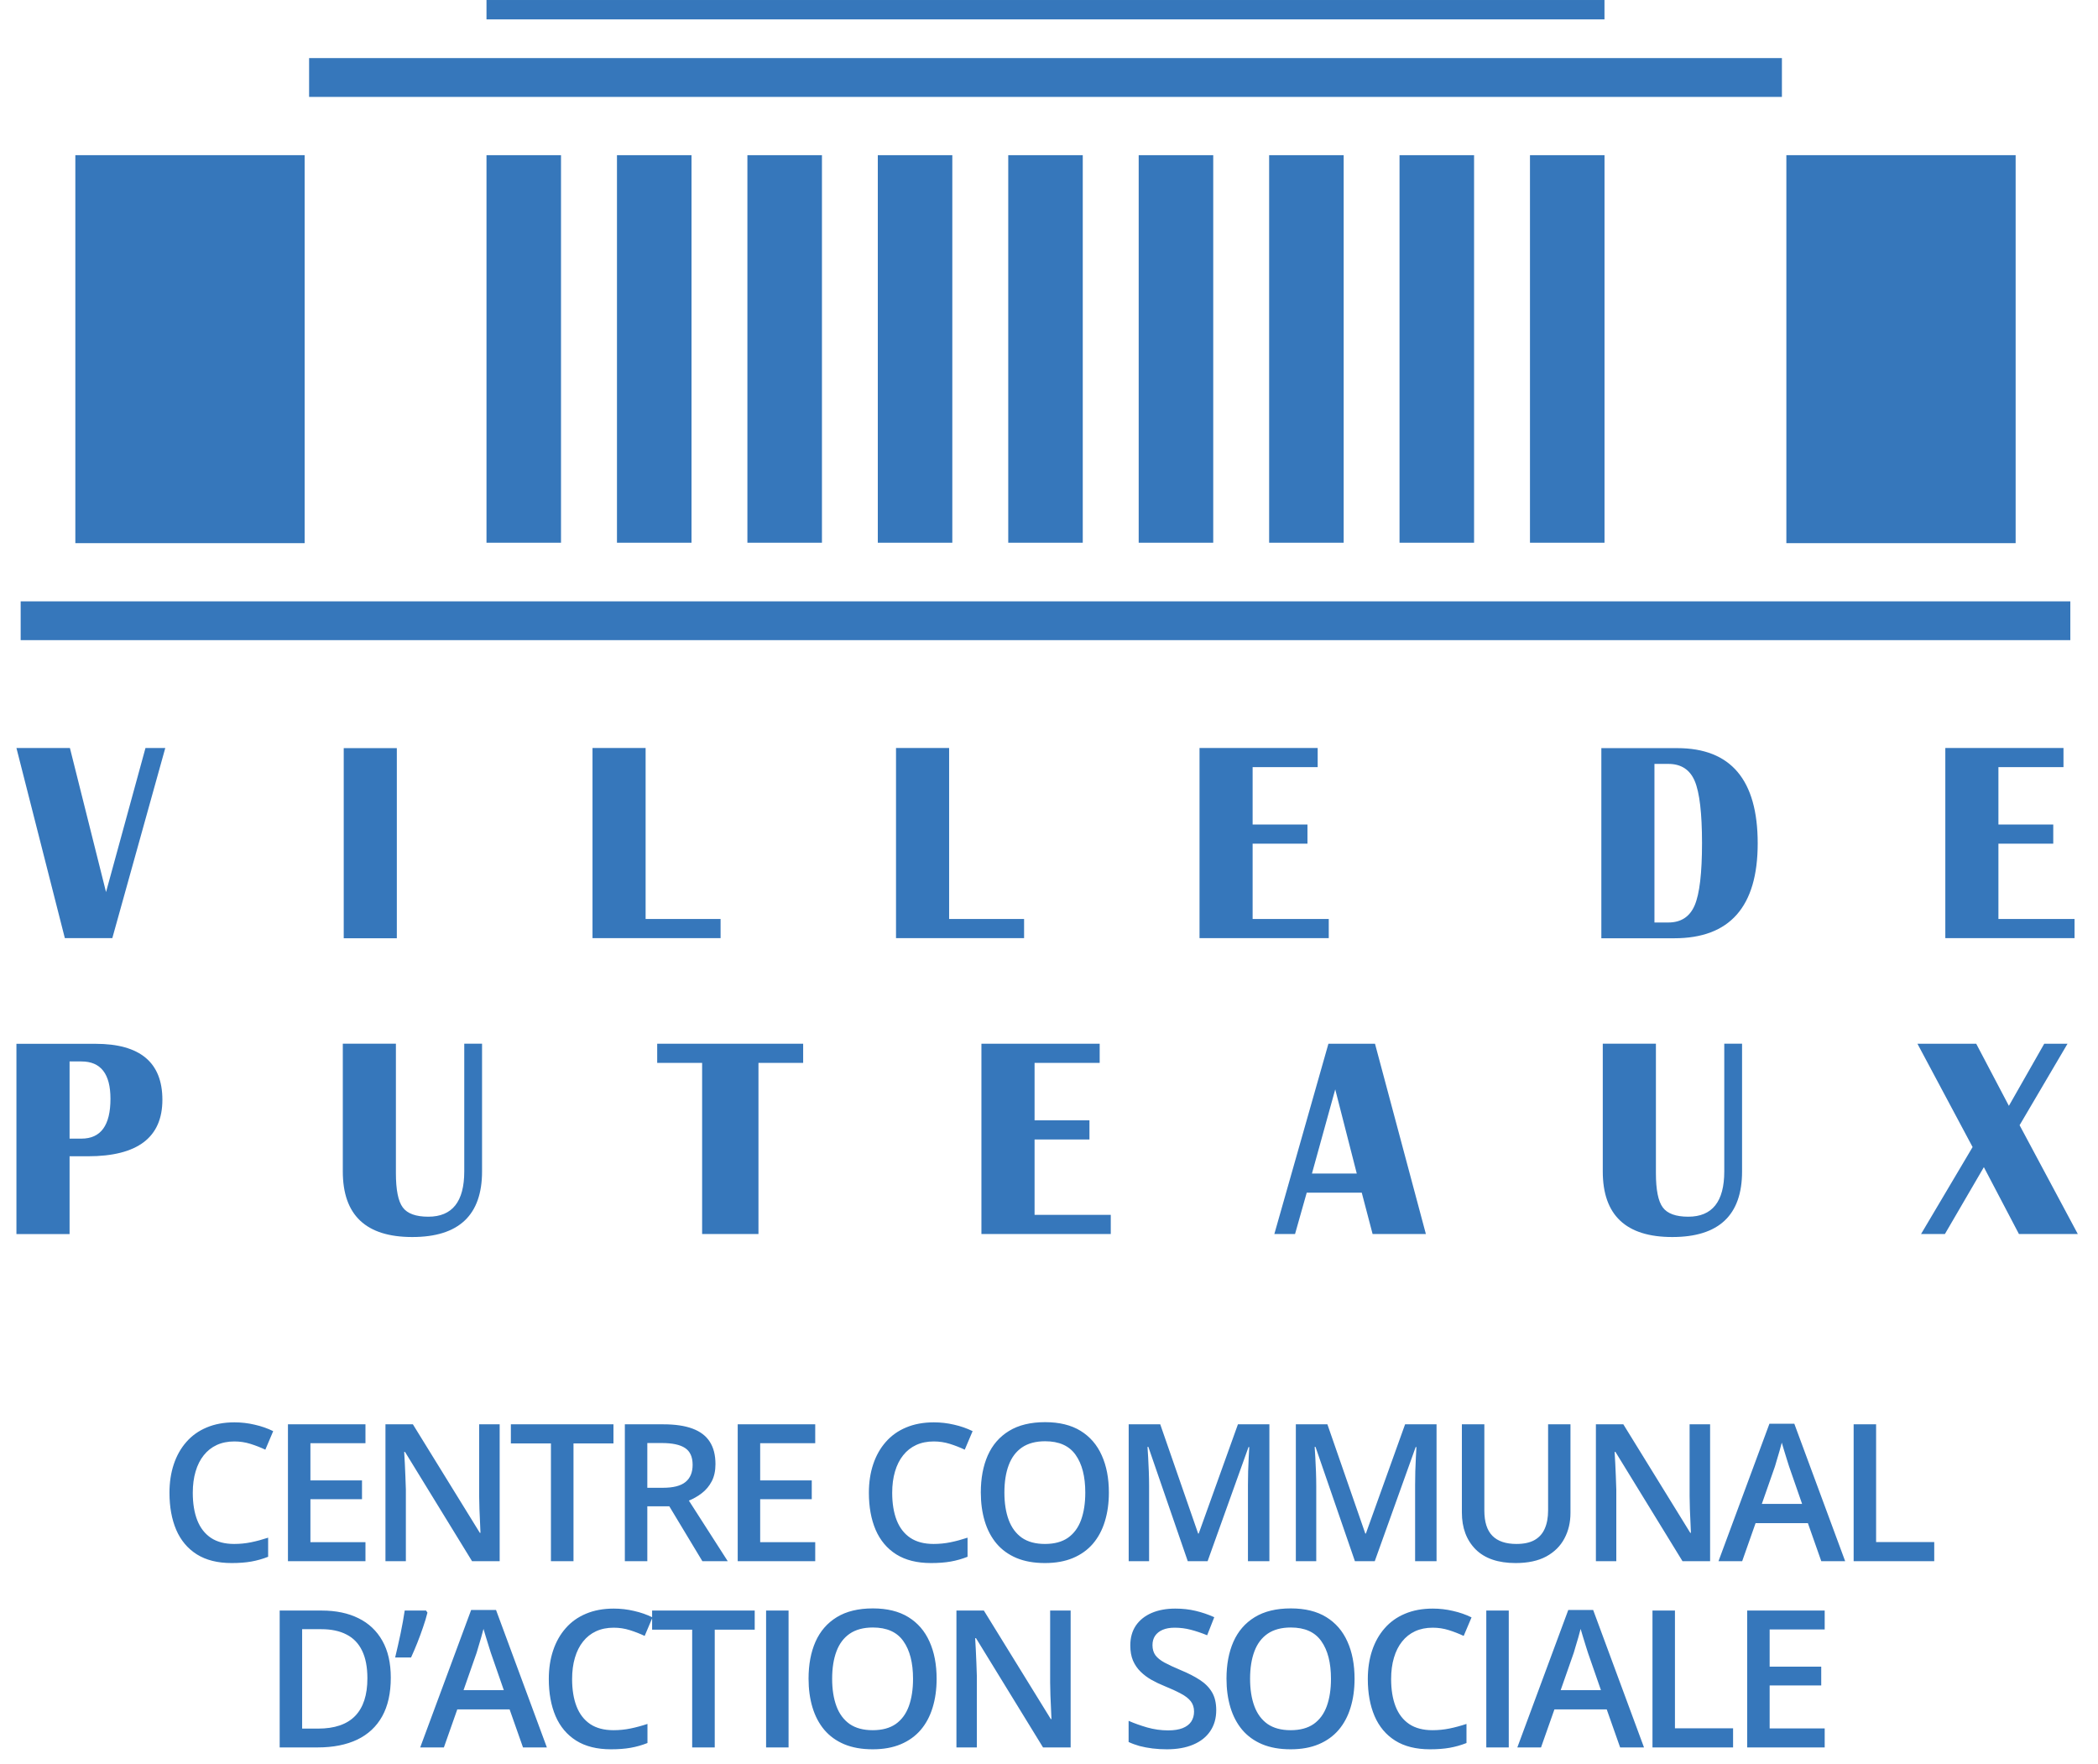
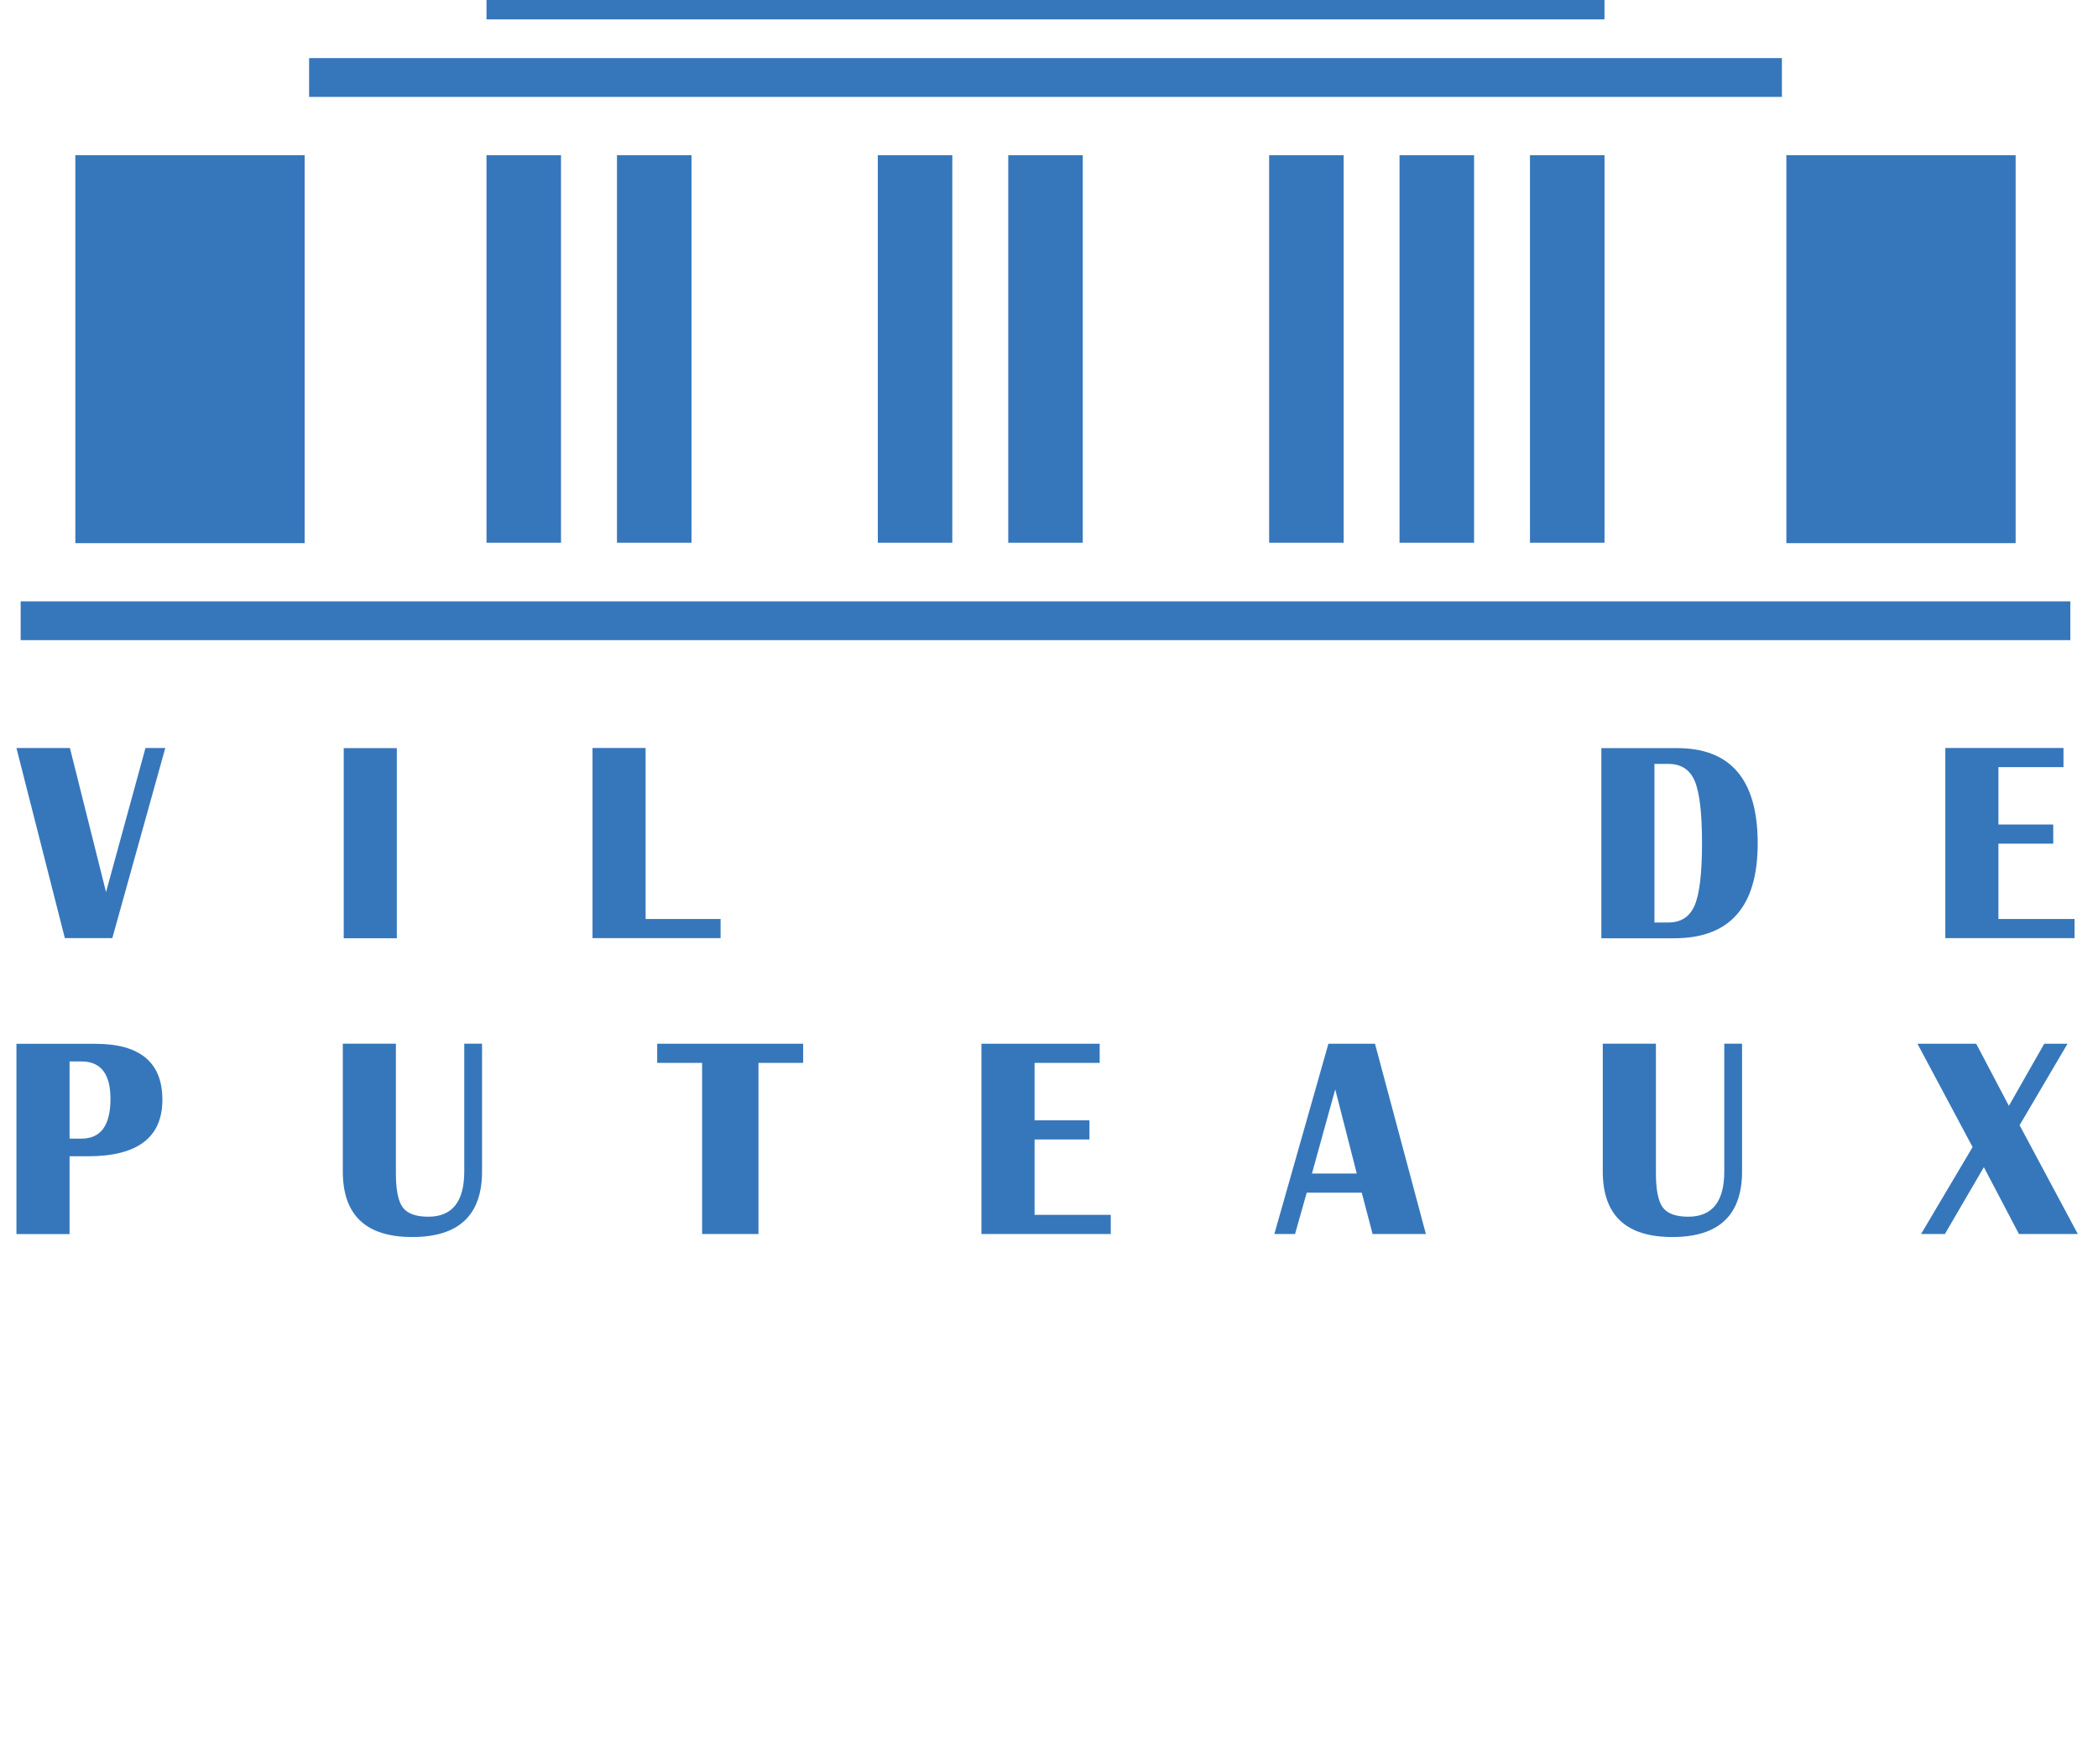
<svg xmlns="http://www.w3.org/2000/svg" width="383" height="322" viewBox="0 0 383 322" fill="none">
-   <path d="M42.781 263.142C41.584 263.142 40.514 263.359 39.568 263.792C38.634 264.224 37.842 264.851 37.192 265.671C36.543 266.48 36.047 267.466 35.706 268.628C35.364 269.779 35.193 271.077 35.193 272.524C35.193 274.461 35.466 276.13 36.013 277.532C36.56 278.922 37.392 279.993 38.508 280.745C39.625 281.485 41.038 281.855 42.747 281.855C43.806 281.855 44.837 281.753 45.84 281.548C46.842 281.343 47.879 281.064 48.95 280.71V284.197C47.936 284.596 46.911 284.886 45.874 285.068C44.837 285.251 43.641 285.342 42.285 285.342C39.733 285.342 37.614 284.812 35.928 283.752C34.253 282.693 33 281.2 32.168 279.275C31.348 277.349 30.938 275.094 30.938 272.507C30.938 270.616 31.2 268.884 31.724 267.312C32.248 265.74 33.011 264.384 34.014 263.245C35.016 262.094 36.252 261.211 37.722 260.596C39.203 259.969 40.895 259.656 42.798 259.656C44.051 259.656 45.282 259.798 46.489 260.083C47.708 260.356 48.836 260.75 49.873 261.262L48.438 264.646C47.572 264.236 46.666 263.883 45.72 263.586C44.775 263.29 43.795 263.142 42.781 263.142ZM66.717 285H52.566V260.015H66.717V263.467H56.668V270.251H66.085V273.687H56.668V281.531H66.717V285ZM91.217 285H86.175L73.939 265.056H73.785C73.831 265.728 73.871 266.44 73.905 267.192C73.95 267.944 73.984 268.719 74.007 269.517C74.041 270.314 74.07 271.123 74.093 271.943V285H70.367V260.015H75.374L87.594 279.822H87.713C87.691 279.241 87.662 278.574 87.628 277.822C87.594 277.07 87.56 276.296 87.525 275.498C87.503 274.689 87.486 273.909 87.474 273.157V260.015H91.217V285ZM104.694 285H100.575V263.501H93.261V260.015H111.991V263.501H104.694V285ZM121.093 260.015C123.247 260.015 125.024 260.277 126.425 260.801C127.838 261.325 128.886 262.122 129.57 263.193C130.265 264.264 130.612 265.626 130.612 267.278C130.612 268.508 130.384 269.556 129.929 270.422C129.473 271.288 128.875 272.006 128.134 272.576C127.394 273.145 126.602 273.601 125.759 273.943L132.851 285H128.22L122.187 274.985H118.171V285H114.069V260.015H121.093ZM120.82 263.433H118.171V271.602H121.008C122.91 271.602 124.289 271.248 125.144 270.542C126.009 269.836 126.442 268.793 126.442 267.415C126.442 265.968 125.981 264.942 125.058 264.338C124.147 263.735 122.734 263.433 120.82 263.433ZM148.823 285H134.673V260.015H148.823V263.467H138.774V270.251H148.191V273.687H138.774V281.531H148.823V285ZM170.462 263.142C169.266 263.142 168.195 263.359 167.25 263.792C166.315 264.224 165.523 264.851 164.874 265.671C164.225 266.48 163.729 267.466 163.387 268.628C163.045 269.779 162.875 271.077 162.875 272.524C162.875 274.461 163.148 276.13 163.695 277.532C164.242 278.922 165.073 279.993 166.19 280.745C167.306 281.485 168.719 281.855 170.428 281.855C171.488 281.855 172.519 281.753 173.521 281.548C174.524 281.343 175.561 281.064 176.632 280.71V284.197C175.618 284.596 174.592 284.886 173.556 285.068C172.519 285.251 171.323 285.342 169.967 285.342C167.415 285.342 165.296 284.812 163.609 283.752C161.935 282.693 160.681 281.2 159.85 279.275C159.029 277.349 158.619 275.094 158.619 272.507C158.619 270.616 158.881 268.884 159.405 267.312C159.929 265.74 160.693 264.384 161.695 263.245C162.698 262.094 163.934 261.211 165.404 260.596C166.885 259.969 168.577 259.656 170.479 259.656C171.733 259.656 172.963 259.798 174.171 260.083C175.39 260.356 176.518 260.75 177.555 261.262L176.119 264.646C175.253 264.236 174.347 263.883 173.402 263.586C172.456 263.29 171.476 263.142 170.462 263.142ZM202.431 272.473C202.431 274.399 202.186 276.153 201.696 277.737C201.217 279.309 200.494 280.665 199.525 281.804C198.557 282.932 197.344 283.804 195.885 284.419C194.427 285.034 192.718 285.342 190.758 285.342C188.764 285.342 187.033 285.034 185.563 284.419C184.105 283.804 182.891 282.926 181.923 281.787C180.966 280.648 180.248 279.286 179.77 277.703C179.291 276.119 179.052 274.364 179.052 272.439C179.052 269.864 179.473 267.62 180.316 265.706C181.171 263.78 182.464 262.288 184.196 261.228C185.939 260.157 188.138 259.622 190.792 259.622C193.39 259.622 195.549 260.151 197.27 261.211C198.99 262.271 200.277 263.763 201.132 265.688C201.998 267.603 202.431 269.864 202.431 272.473ZM183.358 272.473C183.358 274.399 183.62 276.068 184.145 277.48C184.669 278.882 185.472 279.964 186.554 280.728C187.648 281.479 189.049 281.855 190.758 281.855C192.479 281.855 193.88 281.479 194.962 280.728C196.045 279.964 196.842 278.882 197.355 277.48C197.868 276.068 198.124 274.399 198.124 272.473C198.124 269.545 197.537 267.255 196.364 265.603C195.202 263.94 193.345 263.108 190.792 263.108C189.083 263.108 187.676 263.484 186.571 264.236C185.478 264.988 184.669 266.064 184.145 267.466C183.62 268.856 183.358 270.525 183.358 272.473ZM216.831 285L209.636 264.133H209.482C209.516 264.6 209.556 265.238 209.602 266.047C209.647 266.856 209.687 267.722 209.721 268.645C209.755 269.568 209.772 270.451 209.772 271.294V285H206.047V260.015H211.806L218.728 279.958H218.83L225.991 260.015H231.733V285H227.819V271.089C227.819 270.326 227.831 269.5 227.854 268.611C227.888 267.722 227.922 266.879 227.956 266.082C228.002 265.284 228.036 264.646 228.059 264.167H227.922L220.454 285H216.831ZM247.346 285L240.151 264.133H239.998C240.032 264.6 240.072 265.238 240.117 266.047C240.163 266.856 240.203 267.722 240.237 268.645C240.271 269.568 240.288 270.451 240.288 271.294V285H236.562V260.015H242.322L249.243 279.958H249.346L256.506 260.015H262.249V285H258.335V271.089C258.335 270.326 258.346 269.5 258.369 268.611C258.403 267.722 258.438 266.879 258.472 266.082C258.517 265.284 258.551 264.646 258.574 264.167H258.438L250.969 285H247.346ZM286.697 260.015V276.182C286.697 277.925 286.327 279.486 285.586 280.864C284.857 282.243 283.752 283.337 282.271 284.146C280.79 284.943 278.927 285.342 276.683 285.342C273.481 285.342 271.043 284.504 269.368 282.83C267.705 281.143 266.873 278.905 266.873 276.113V260.015H270.975V275.754C270.975 277.839 271.465 279.377 272.444 280.369C273.424 281.36 274.888 281.855 276.836 281.855C278.181 281.855 279.275 281.622 280.118 281.155C280.972 280.676 281.599 279.981 281.998 279.07C282.408 278.147 282.613 277.036 282.613 275.737V260.015H286.697ZM312.188 285H307.147L294.911 265.056H294.757C294.802 265.728 294.842 266.44 294.876 267.192C294.922 267.944 294.956 268.719 294.979 269.517C295.013 270.314 295.042 271.123 295.064 271.943V285H291.339V260.015H296.346L308.565 279.822H308.685C308.662 279.241 308.634 278.574 308.6 277.822C308.565 277.07 308.531 276.296 308.497 275.498C308.474 274.689 308.457 273.909 308.446 273.157V260.015H312.188V285ZM332.484 285L330.041 278.062H320.487L318.043 285H313.72L323.017 259.912H327.562L336.842 285H332.484ZM328.981 274.541L326.605 267.705C326.514 267.409 326.383 266.993 326.212 266.458C326.042 265.911 325.871 265.358 325.7 264.8C325.529 264.23 325.386 263.752 325.272 263.364C325.159 263.831 325.016 264.355 324.845 264.937C324.686 265.506 324.526 266.042 324.367 266.543C324.219 267.044 324.105 267.432 324.025 267.705L321.632 274.541H328.981ZM338.391 285V260.015H342.492V281.514H353.105V285H338.391ZM71.341 306.268C71.341 309.082 70.817 311.435 69.769 313.326C68.721 315.206 67.2 316.625 65.206 317.582C63.212 318.527 60.808 319 57.994 319H51.056V294.015H58.746C61.332 294.015 63.565 294.482 65.445 295.416C67.325 296.339 68.778 297.712 69.803 299.535C70.829 301.346 71.341 303.591 71.341 306.268ZM67.069 306.388C67.069 304.337 66.744 302.651 66.095 301.329C65.457 300.007 64.511 299.028 63.258 298.39C62.016 297.74 60.484 297.416 58.661 297.416H55.157V315.565H58.062C61.082 315.565 63.338 314.796 64.83 313.258C66.323 311.72 67.069 309.43 67.069 306.388ZM77.777 294.015L78.034 294.391C77.829 295.222 77.561 296.111 77.231 297.057C76.912 298.002 76.564 298.948 76.188 299.894C75.812 300.839 75.43 301.734 75.043 302.577H72.138C72.297 301.904 72.462 301.198 72.633 300.458C72.804 299.706 72.969 298.954 73.129 298.202C73.288 297.438 73.431 296.703 73.556 295.997C73.681 295.279 73.79 294.618 73.881 294.015H77.777ZM95.476 319L93.032 312.062H83.478L81.035 319H76.711L86.008 293.912H90.554L99.834 319H95.476ZM91.972 308.541L89.597 301.705C89.505 301.409 89.374 300.993 89.204 300.458C89.033 299.911 88.862 299.358 88.691 298.8C88.52 298.23 88.378 297.752 88.264 297.364C88.15 297.831 88.007 298.355 87.836 298.937C87.677 299.506 87.517 300.042 87.358 300.543C87.21 301.044 87.096 301.432 87.016 301.705L84.624 308.541H91.972ZM112.029 297.142C110.833 297.142 109.762 297.359 108.816 297.792C107.882 298.224 107.09 298.851 106.44 299.671C105.791 300.48 105.295 301.466 104.954 302.628C104.612 303.779 104.441 305.077 104.441 306.524C104.441 308.461 104.714 310.13 105.261 311.532C105.808 312.922 106.64 313.993 107.756 314.745C108.873 315.485 110.286 315.855 111.995 315.855C113.054 315.855 114.085 315.753 115.088 315.548C116.09 315.343 117.127 315.064 118.198 314.71V318.197C117.184 318.596 116.159 318.886 115.122 319.068C114.085 319.251 112.889 319.342 111.533 319.342C108.981 319.342 106.862 318.812 105.176 317.752C103.501 316.693 102.248 315.2 101.416 313.275C100.596 311.349 100.186 309.094 100.186 306.507C100.186 304.616 100.448 302.884 100.972 301.312C101.496 299.74 102.259 298.384 103.262 297.245C104.264 296.094 105.5 295.211 106.97 294.596C108.451 293.969 110.143 293.656 112.046 293.656C113.299 293.656 114.53 293.798 115.737 294.083C116.956 294.356 118.084 294.75 119.121 295.262L117.686 298.646C116.82 298.236 115.914 297.883 114.968 297.586C114.023 297.29 113.043 297.142 112.029 297.142ZM130.479 319H126.36V297.501H119.046V294.015H137.776V297.501H130.479V319ZM139.854 319V294.015H143.956V319H139.854ZM170.985 306.473C170.985 308.399 170.74 310.153 170.25 311.737C169.772 313.309 169.049 314.665 168.08 315.804C167.112 316.932 165.898 317.804 164.44 318.419C162.982 319.034 161.273 319.342 159.313 319.342C157.319 319.342 155.587 319.034 154.118 318.419C152.659 317.804 151.446 316.926 150.478 315.787C149.521 314.648 148.803 313.286 148.324 311.703C147.846 310.119 147.606 308.364 147.606 306.439C147.606 303.864 148.028 301.62 148.871 299.706C149.726 297.78 151.019 296.288 152.75 295.228C154.494 294.157 156.693 293.622 159.347 293.622C161.945 293.622 164.104 294.151 165.824 295.211C167.545 296.271 168.832 297.763 169.687 299.688C170.552 301.603 170.985 303.864 170.985 306.473ZM151.913 306.473C151.913 308.399 152.175 310.068 152.699 311.48C153.223 312.882 154.027 313.964 155.109 314.728C156.203 315.479 157.604 315.855 159.313 315.855C161.033 315.855 162.435 315.479 163.517 314.728C164.599 313.964 165.397 312.882 165.91 311.48C166.422 310.068 166.679 308.399 166.679 306.473C166.679 303.545 166.092 301.255 164.918 299.603C163.756 297.94 161.899 297.108 159.347 297.108C157.638 297.108 156.231 297.484 155.126 298.236C154.032 298.988 153.223 300.064 152.699 301.466C152.175 302.856 151.913 304.525 151.913 306.473ZM195.451 319H190.41L178.173 299.056H178.02C178.065 299.728 178.105 300.44 178.139 301.192C178.185 301.944 178.219 302.719 178.242 303.517C178.276 304.314 178.304 305.123 178.327 305.943V319H174.602V294.015H179.609L191.828 313.822H191.948C191.925 313.241 191.896 312.574 191.862 311.822C191.828 311.07 191.794 310.296 191.76 309.498C191.737 308.689 191.72 307.909 191.708 307.157V294.015H195.451V319ZM222.029 312.198C222.029 313.679 221.665 314.955 220.936 316.026C220.218 317.097 219.181 317.918 217.825 318.487C216.481 319.057 214.874 319.342 213.006 319.342C212.094 319.342 211.223 319.291 210.391 319.188C209.559 319.085 208.773 318.937 208.033 318.744C207.304 318.539 206.637 318.294 206.033 318.009V314.146C207.047 314.591 208.181 314.995 209.434 315.36C210.687 315.713 211.963 315.89 213.262 315.89C214.322 315.89 215.199 315.753 215.894 315.479C216.6 315.195 217.125 314.796 217.466 314.283C217.808 313.759 217.979 313.15 217.979 312.455C217.979 311.714 217.78 311.087 217.381 310.575C216.982 310.062 216.378 309.595 215.569 309.173C214.772 308.74 213.769 308.279 212.562 307.789C211.741 307.459 210.955 307.083 210.203 306.661C209.463 306.24 208.802 305.744 208.221 305.174C207.64 304.605 207.178 303.932 206.836 303.158C206.506 302.372 206.341 301.449 206.341 300.389C206.341 298.976 206.677 297.769 207.349 296.766C208.033 295.764 208.99 294.994 210.22 294.459C211.462 293.924 212.909 293.656 214.561 293.656C215.871 293.656 217.102 293.792 218.252 294.066C219.415 294.339 220.554 294.727 221.67 295.228L220.372 298.526C219.346 298.105 218.349 297.769 217.381 297.518C216.424 297.267 215.444 297.142 214.441 297.142C213.576 297.142 212.841 297.273 212.237 297.535C211.633 297.797 211.172 298.167 210.853 298.646C210.545 299.113 210.391 299.671 210.391 300.321C210.391 301.05 210.568 301.665 210.921 302.167C211.285 302.656 211.844 303.106 212.596 303.517C213.359 303.927 214.339 304.382 215.535 304.884C216.914 305.453 218.082 306.052 219.039 306.678C220.007 307.305 220.748 308.057 221.26 308.934C221.773 309.8 222.029 310.888 222.029 312.198ZM247.281 306.473C247.281 308.399 247.036 310.153 246.546 311.737C246.068 313.309 245.344 314.665 244.376 315.804C243.408 316.932 242.194 317.804 240.736 318.419C239.278 319.034 237.569 319.342 235.609 319.342C233.615 319.342 231.883 319.034 230.414 318.419C228.955 317.804 227.742 316.926 226.773 315.787C225.816 314.648 225.099 313.286 224.62 311.703C224.142 310.119 223.902 308.364 223.902 306.439C223.902 303.864 224.324 301.62 225.167 299.706C226.021 297.78 227.315 296.288 229.046 295.228C230.79 294.157 232.988 293.622 235.643 293.622C238.241 293.622 240.4 294.151 242.12 295.211C243.84 296.271 245.128 297.763 245.982 299.688C246.848 301.603 247.281 303.864 247.281 306.473ZM228.209 306.473C228.209 308.399 228.471 310.068 228.995 311.48C229.519 312.882 230.322 313.964 231.405 314.728C232.499 315.479 233.9 315.855 235.609 315.855C237.329 315.855 238.731 315.479 239.813 314.728C240.895 313.964 241.693 312.882 242.206 311.48C242.718 310.068 242.975 308.399 242.975 306.473C242.975 303.545 242.388 301.255 241.214 299.603C240.052 297.94 238.195 297.108 235.643 297.108C233.934 297.108 232.527 297.484 231.422 298.236C230.328 298.988 229.519 300.064 228.995 301.466C228.471 302.856 228.209 304.525 228.209 306.473ZM261.544 297.142C260.348 297.142 259.277 297.359 258.332 297.792C257.397 298.224 256.605 298.851 255.956 299.671C255.307 300.48 254.811 301.466 254.469 302.628C254.127 303.779 253.957 305.077 253.957 306.524C253.957 308.461 254.23 310.13 254.777 311.532C255.324 312.922 256.155 313.993 257.272 314.745C258.389 315.485 259.801 315.855 261.51 315.855C262.57 315.855 263.601 315.753 264.604 315.548C265.606 315.343 266.643 315.064 267.714 314.71V318.197C266.7 318.596 265.674 318.886 264.638 319.068C263.601 319.251 262.405 319.342 261.049 319.342C258.497 319.342 256.378 318.812 254.691 317.752C253.017 316.693 251.763 315.2 250.932 313.275C250.111 311.349 249.701 309.094 249.701 306.507C249.701 304.616 249.963 302.884 250.487 301.312C251.011 299.74 251.775 298.384 252.777 297.245C253.78 296.094 255.016 295.211 256.486 294.596C257.967 293.969 259.659 293.656 261.562 293.656C262.815 293.656 264.045 293.798 265.253 294.083C266.472 294.356 267.6 294.75 268.637 295.262L267.201 298.646C266.335 298.236 265.43 297.883 264.484 297.586C263.538 297.29 262.558 297.142 261.544 297.142ZM271.33 319V294.015H275.432V319H271.33ZM295.762 319L293.318 312.062H283.765L281.321 319H276.997L286.294 293.912H290.84L300.12 319H295.762ZM292.258 308.541L289.883 301.705C289.792 301.409 289.661 300.993 289.49 300.458C289.319 299.911 289.148 299.358 288.977 298.8C288.806 298.23 288.664 297.752 288.55 297.364C288.436 297.831 288.293 298.355 288.123 298.937C287.963 299.506 287.804 300.042 287.644 300.543C287.496 301.044 287.382 301.432 287.302 301.705L284.91 308.541H292.258ZM301.668 319V294.015H305.77V315.514H316.382V319H301.668ZM333.106 319H318.956V294.015H333.106V297.467H323.058V304.251H332.474V307.687H323.058V315.531H333.106V319Z" fill="#3677BB" />
  <path d="M30.173 136.549L20.504 171.26H11.838L3 136.549H12.763L19.357 162.852L26.559 136.549H30.173Z" fill="#3677BB" />
  <path d="M72.443 171.285H62.749V136.574H72.443V171.285Z" fill="#3677BB" />
  <path d="M117.86 136.549V167.765H131.545V171.26H108.166V136.549H117.86Z" fill="#3677BB" />
-   <path d="M173.266 136.549V167.765H186.951V171.26H163.572V136.549H173.266Z" fill="#3677BB" />
-   <path d="M240.549 136.549V140.044H228.672V150.52H238.683V154.016H228.672V167.765H242.571V171.26H218.978V136.549H240.549Z" fill="#3677BB" />
  <path d="M292.334 171.285V136.574H306.181C315.978 136.574 320.877 142.37 320.877 153.97C320.877 165.507 315.798 171.285 305.642 171.285H292.334ZM302.028 168.405H304.563C306.884 168.405 308.485 167.353 309.376 165.258C310.266 163.171 310.712 159.391 310.712 153.916C310.712 148.45 310.266 144.67 309.384 142.584C308.502 140.497 306.892 139.454 304.563 139.454H302.028V168.405Z" fill="#3677BB" />
  <path d="M376.699 136.549V140.044H364.821V150.52H374.832V154.016H364.821V167.765H378.72V171.26H355.127V136.549H376.699Z" fill="#3677BB" />
  <path d="M3 225.289V190.551H17.415C25.574 190.551 29.645 193.959 29.645 200.768C29.645 207.639 25.112 211.083 16.044 211.083H12.702V225.289H3ZM12.702 207.862H14.87C18.401 207.862 20.166 205.444 20.166 200.589C20.166 196.047 18.401 193.772 14.87 193.772H12.702V207.862Z" fill="#3677BB" />
  <path d="M88.001 190.534V213.851C88.001 221.837 83.758 225.826 75.265 225.826C66.806 225.826 62.581 221.837 62.581 213.851V190.534H72.274V214.154C72.274 217.215 72.694 219.312 73.534 220.428C74.365 221.552 75.925 222.114 78.188 222.114C82.567 222.114 84.753 219.357 84.753 213.851V190.534H88.001Z" fill="#3677BB" />
  <path d="M146.62 190.537V194.035H138.461V225.275H128.176V194.035H119.975V190.537H146.62Z" fill="#3677BB" />
  <path d="M200.753 190.537V194.035H188.866V204.52H198.885V208.018H188.866V221.777H202.776V225.275H179.164V190.537H200.753Z" fill="#3677BB" />
  <path d="M251.012 190.537L260.302 225.275H250.575L248.595 217.726H238.55L236.416 225.275H232.637L242.51 190.537H251.012ZM239.502 214.237H247.686L243.753 198.871L239.502 214.237Z" fill="#3677BB" />
  <path d="M318.022 190.534V213.851C318.022 221.837 313.78 225.826 305.287 225.826C296.828 225.826 292.594 221.837 292.594 213.851V190.534H302.295V214.154C302.295 217.215 302.715 219.312 303.555 220.428C304.387 221.552 305.946 222.114 308.2 222.114C312.58 222.114 314.774 219.357 314.774 213.851V190.534H318.022Z" fill="#3677BB" />
  <path d="M377.437 190.537L368.686 205.412L379.314 225.275H368.566L362.164 213.068L355.051 225.275H350.697L360.107 209.401L350.037 190.537H360.767L366.732 201.878L373.186 190.537H377.437Z" fill="#3677BB" />
  <path d="M325.297 17.691H56.428V10.604H325.297V17.691Z" fill="#3677BB" />
  <path d="M367.965 99.156H326.109V28.326H367.965V99.156Z" fill="#3677BB" />
  <path d="M55.615 99.156H13.754V28.326H55.615V99.156Z" fill="#3677BB" />
  <path d="M102.415 99.08H88.812V28.328H102.415V99.08Z" fill="#3677BB" />
  <path d="M377.949 116.861H3.773V109.78H377.949V116.861Z" fill="#3677BB" />
  <path d="M88.812 3.539H292.906V0.001H88.812V3.539Z" fill="#3677BB" />
  <path d="M126.238 99.08H112.63V28.328H126.238V99.08Z" fill="#3677BB" />
-   <path d="M150.051 99.08H136.442V28.328H150.051V99.08Z" fill="#3677BB" />
  <path d="M173.849 99.08H160.247V28.328H173.849V99.08Z" fill="#3677BB" />
  <path d="M197.663 99.08H184.061V28.328H197.663V99.08Z" fill="#3677BB" />
-   <path d="M221.481 99.08H207.873V28.328H221.481V99.08Z" fill="#3677BB" />
-   <path d="M245.295 99.08H231.687V28.328H245.295V99.08Z" fill="#3677BB" />
+   <path d="M245.295 99.08H231.687V28.328H245.295V99.08" fill="#3677BB" />
  <path d="M269.099 99.08H255.491V28.328H269.099V99.08Z" fill="#3677BB" />
  <path d="M292.912 99.08H279.304V28.328H292.912V99.08Z" fill="#3677BB" />
</svg>